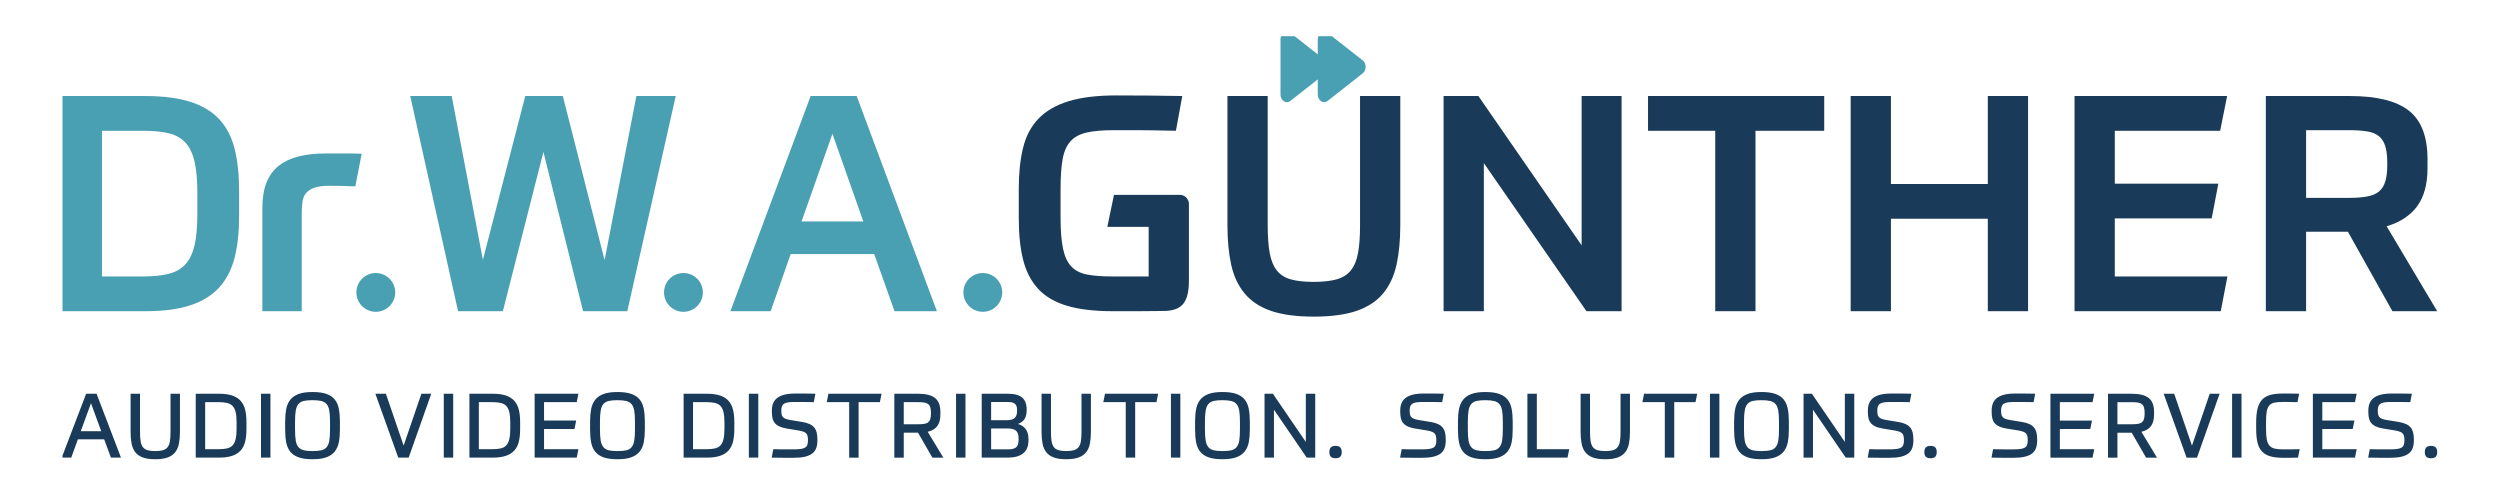
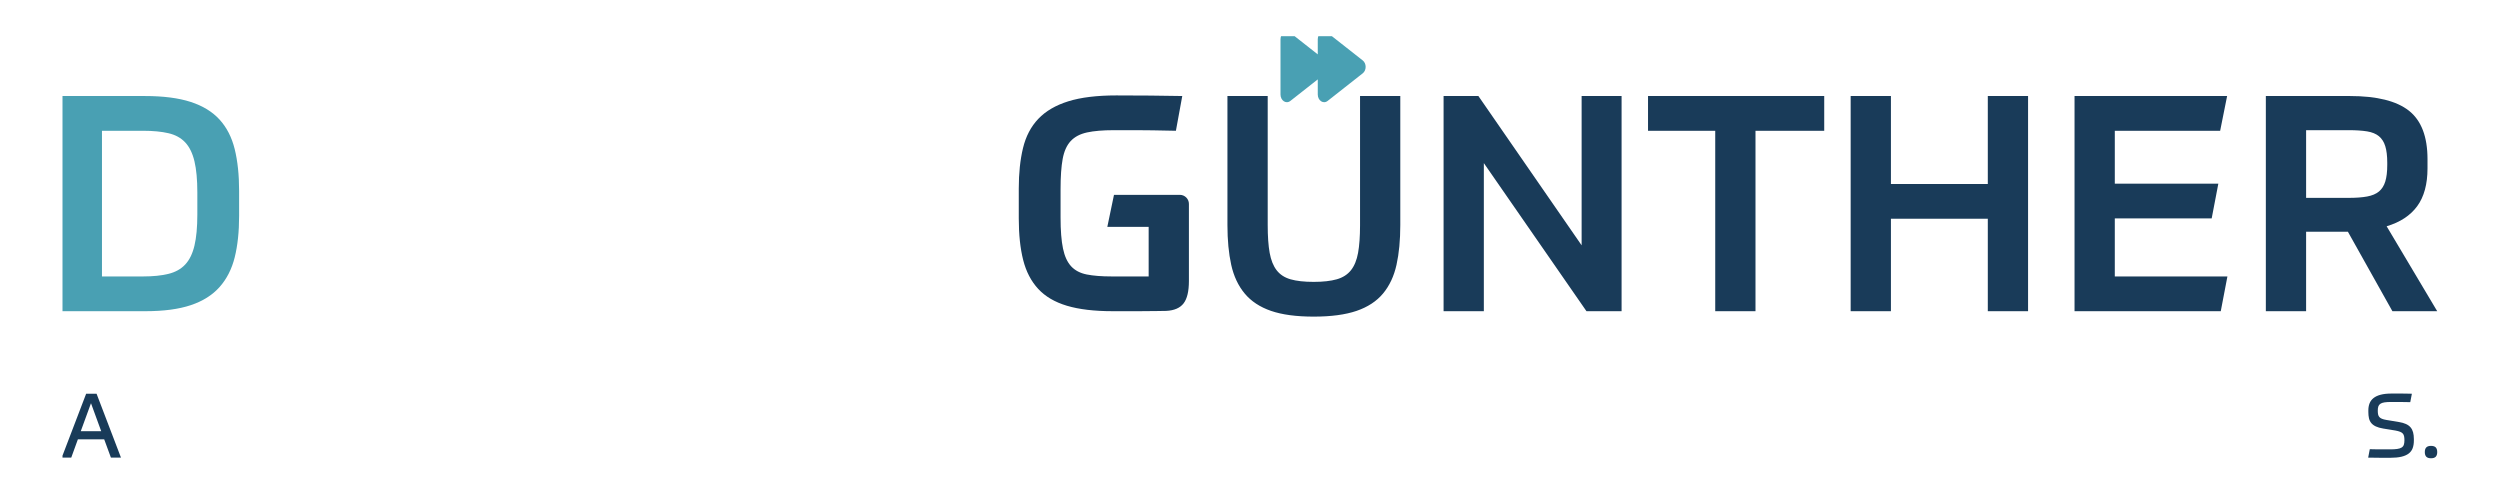
<svg xmlns="http://www.w3.org/2000/svg" width="400" height="80" viewBox="0, 0, 400, 80">
  <path fill="none" d="M0 0h400v80h-400z" />
  <defs>
    <clipPath id="a">
      <path d="M10 5.787h380v68.426h-380z" />
    </clipPath>
    <clipPath id="b">
      <path d="M10 5.787h380v68.426h-380z" />
    </clipPath>
    <clipPath id="c">
      <path d="M10 5.787h380v68.426h-380z" />
    </clipPath>
    <linearGradient gradientUnits="userSpaceOnUse" x1="16.302" y1="74.439" x2="106.439" y2="-15.699">
      <stop offset="0" stop-color="#F2B229" />
      <stop offset="1" stop-color="#D8232A" />
    </linearGradient>
    <clipPath>
      <path d="M89.11.181l.88.571c1.03 1.029 1.03 2.699 0 3.73l-28.556 28.536c-.507.472-1.148.714-1.794.714-.336 0-.675-.063-.994-.192-.317-.129-.613-.321-.871-.579-1.029-1.028-1.029-2.697.058-3.79l28.429-28.419c1.405-.92.51-.552 2.848-.571z" />
    </clipPath>
    <linearGradient gradientUnits="userSpaceOnUse" x1="16.299" y1="74.437" x2="106.437" y2="-15.7">
      <stop offset="0" stop-color="#F2B229" />
      <stop offset="1" stop-color="#D8232A" />
    </linearGradient>
    <linearGradient gradientUnits="userSpaceOnUse" x1="3.843" y1="61.982" x2="93.981" y2="-28.156">
      <stop offset="0" stop-color="#F2B229" />
      <stop offset="1" stop-color="#D8232A" />
    </linearGradient>
    <clipPath>
      <path d="M64.179.193l.871.579c1.031 1.029 1.031 2.699 0 3.728l-8.381 8.383c-.514.512-1.188.771-1.863.771-.674 0-1.35-.259-1.864-.771-1.031-1.031-1.031-2.701 0-3.73l8.381-8.381c1.422-.946.522-.579 2.856-.579z" />
    </clipPath>
    <linearGradient gradientUnits="userSpaceOnUse" x1="28.757" y1="86.894" x2="118.895" y2="-3.243">
      <stop offset="0" stop-color="#F2B229" />
      <stop offset="1" stop-color="#D8232A" />
    </linearGradient>
    <linearGradient gradientUnits="userSpaceOnUse" x1="3.843" y1="61.982" x2="93.981" y2="-28.156">
      <stop offset="0" stop-color="#F2B229" />
      <stop offset="1" stop-color="#D8232A" />
    </linearGradient>
    <clipPath>
      <path d="M39.279 25.097l.87.581c1.029 1.028 1.029 2.696 0 3.725-.514.514-1.192.771-1.866.771-.671 0-1.349-.257-1.866-.771-1.026-1.029-1.026-2.697 0-3.725 1.428-.947.526-.581 2.862-.581z" />
    </clipPath>
    <linearGradient gradientUnits="userSpaceOnUse" x1="16.302" y1="74.439" x2="106.439" y2="-15.698">
      <stop offset="0" stop-color="#F2B229" />
      <stop offset="1" stop-color="#D8232A" />
    </linearGradient>
    <clipPath>
-       <path d="M39.279 50.009l.87.582c1.029 1.028 1.029 2.697 0 3.725-.514.513-1.192.771-1.866.771-.671 0-1.349-.258-1.866-.771-1.026-1.028-1.026-2.697 0-3.725 1.428-.949.526-.582 2.862-.582z" />
-     </clipPath>
+       </clipPath>
    <linearGradient gradientUnits="userSpaceOnUse" x1="28.757" y1="86.894" x2="118.895" y2="-3.244">
      <stop offset="0" stop-color="#F2B229" />
      <stop offset="1" stop-color="#D8232A" />
    </linearGradient>
    <clipPath>
      <path d="M39.279 74.923l.87.581c1.029 1.029 1.029 2.697 0 3.723-.514.515-1.192.773-1.866.773-.671 0-1.349-.258-1.866-.773-1.026-1.026-1.026-2.694 0-3.723 1.428-.947.526-.581 2.862-.581z" />
    </clipPath>
    <linearGradient gradientUnits="userSpaceOnUse" x1="16.299" y1="74.437" x2="106.437" y2="-15.7">
      <stop offset="0" stop-color="#F2B229" />
      <stop offset="1" stop-color="#D8232A" />
    </linearGradient>
    <linearGradient gradientUnits="userSpaceOnUse" x1="3.844" y1="61.982" x2="93.981" y2="-28.156">
      <stop offset="0" stop-color="#F2B229" />
      <stop offset="1" stop-color="#D8232A" />
    </linearGradient>
    <linearGradient gradientUnits="userSpaceOnUse" x1="53.67" y1="111.807" x2="143.807" y2="21.669">
      <stop offset="0" stop-color="#F2B229" />
      <stop offset="1" stop-color="#D8232A" />
    </linearGradient>
    <linearGradient gradientUnits="userSpaceOnUse" x1="53.683" y1="111.82" x2="143.821" y2="21.683">
      <stop offset="0" stop-color="#F2B229" />
      <stop offset="1" stop-color="#D8232A" />
    </linearGradient>
    <linearGradient gradientUnits="userSpaceOnUse" x1="28.755" y1="86.892" x2="118.893" y2="-3.245">
      <stop offset="0" stop-color="#F2B229" />
      <stop offset="1" stop-color="#D8232A" />
    </linearGradient>
    <linearGradient gradientUnits="userSpaceOnUse" x1="28.707" y1="86.845" x2="118.845" y2="-3.292">
      <stop offset="0" stop-color="#F2B229" />
      <stop offset="1" stop-color="#D8232A" />
    </linearGradient>
    <linearGradient gradientUnits="userSpaceOnUse" x1="41.213" y1="99.352" x2="131.351" y2="9.214">
      <stop offset="0" stop-color="#F2B229" />
      <stop offset="1" stop-color="#D8232A" />
    </linearGradient>
    <linearGradient gradientUnits="userSpaceOnUse" x1="41.214" y1="99.352" x2="131.352" y2="9.214">
      <stop offset="0" stop-color="#F2B229" />
      <stop offset="1" stop-color="#D8232A" />
    </linearGradient>
    <linearGradient gradientUnits="userSpaceOnUse" x1="41.212" y1="99.349" x2="131.35" y2="9.212">
      <stop offset="0" stop-color="#F2B229" />
      <stop offset="1" stop-color="#D8232A" />
    </linearGradient>
    <linearGradient gradientUnits="userSpaceOnUse" x1="41.213" y1="99.352" x2="131.351" y2="9.214">
      <stop offset="0" stop-color="#F2B229" />
      <stop offset="1" stop-color="#D8232A" />
    </linearGradient>
    <linearGradient gradientUnits="userSpaceOnUse" x1="41.212" y1="99.349" x2="131.35" y2="9.212">
      <stop offset="0" stop-color="#F2B229" />
      <stop offset="1" stop-color="#D8232A" />
    </linearGradient>
    <clipPath>
-       <path d="M35.647 0h328.706v80h-328.706z" />
-     </clipPath>
+       </clipPath>
  </defs>
  <g>
    <path d="M188.776 31.175h-10.539l-1.066 5.126h6.614v7.93h-5.909c-1.614 0-2.947-.106-3.996-.315-1.049-.209-1.881-.644-2.495-1.305-.612-.661-1.049-1.611-1.307-2.853-.259-1.24-.388-2.893-.388-4.956v-4.546c0-1.997.113-3.609.339-4.834.226-1.224.654-2.177 1.284-2.854s1.502-1.135 2.616-1.378c1.114-.241 2.542-.362 4.286-.362h3.585c.742 0 1.63.008 2.664.024 1.034.018 2.26.042 3.682.072l1.016-5.56c-1.84-.031-3.56-.056-5.158-.072-1.599-.017-3.399-.024-5.401-.024-3.1 0-5.66.314-7.676.942-2.019.629-3.619 1.565-4.796 2.805-1.181 1.242-1.995 2.797-2.446 4.667-.453 1.869-.68 4.028-.68 6.478v4.787c0 2.58.235 4.795.703 6.649.468 1.853 1.267 3.392 2.397 4.617 1.131 1.226 2.666 2.128 4.603 2.708 1.937.579 4.375.87 7.314.87h4.286c1.019 0 1.963-.008 2.834-.025l1.454-.023c1.291-.064 2.219-.468 2.785-1.209.564-.741.847-1.934.847-3.578v-12.33c0-.8-.651-1.451-1.452-1.451m28.833 4.835c0 1.806-.107 3.288-.316 4.449-.21 1.16-.589 2.088-1.138 2.78-.551.694-1.309 1.177-2.277 1.451-.969.273-2.195.411-3.683.411-1.517 0-2.752-.138-3.702-.411-.954-.274-1.697-.757-2.23-1.451-.533-.692-.905-1.62-1.115-2.78-.209-1.161-.313-2.643-.313-4.449v-20.646h-6.443v20.646c0 2.418.201 4.538.604 6.36.404 1.821 1.123 3.352 2.157 4.594 1.033 1.24 2.437 2.166 4.214 2.779 1.775.612 4.052.917 6.828.917 2.779 0 5.064-.305 6.856-.917 1.792-.613 3.204-1.539 4.237-2.779 1.034-1.242 1.751-2.773 2.156-4.594.404-1.822.605-3.942.605-6.36v-20.646h-6.44v20.646m35.453 3.241l-16.517-23.887h-5.57v34.427h6.442v-23.693l16.42 23.693h5.619v-34.427h-6.394v23.887m10.624-18.327h10.753v28.867h6.442v-28.867h10.997v-5.56h-28.192v5.56m54.365 8.511h-15.5v-14.071h-6.443v34.427h6.443v-14.796h15.5v14.796h6.442v-34.427h-6.442v14.071m20.32 5.512h15.5l1.065-5.561h-16.565v-8.462h16.856l1.114-5.56h-24.413v34.427h23.397l1.064-5.56h-18.018v-9.284" fill="#193B59" />
    <g clip-path="url(#a)">
      <path d="M380.629 30.644c-.469.386-1.1.652-1.891.797-.791.146-1.767.218-2.929.218h-6.831v-10.831h6.831c1.162 0 2.138.066 2.929.193.791.13 1.422.388 1.891.774.467.387.806.918 1.015 1.596.212.677.317 1.564.317 2.658v.34c0 1.096-.105 1.981-.317 2.658-.209.679-.548 1.209-1.015 1.597zm1.234 5.559c2.163-.643 3.794-1.716 4.892-3.215 1.097-1.497 1.647-3.521 1.647-6.067v-1.451c0-3.609-.993-6.197-2.978-7.76-1.987-1.564-5.144-2.346-9.47-2.346h-13.418v34.427h6.442v-12.716h6.685l7.121 12.716h7.169l-8.09-13.588" fill="#193B59" />
      <path d="M31.574 34.318c0 2.031-.154 3.691-.46 4.98-.307 1.29-.799 2.298-1.478 3.023-.678.726-1.574 1.226-2.688 1.498-1.114.276-2.463.412-4.045.412h-6.587v-23.307h6.587c1.582 0 2.931.13 4.045.388 1.114.258 2.01.749 2.688 1.474.679.725 1.171 1.733 1.478 3.022.306 1.29.46 2.95.46 4.981v3.529zm3.56-15.182c-1.147-1.256-2.688-2.2-4.625-2.829-1.938-.628-4.377-.943-7.315-.943h-13.32v34.427h13.418c2.905 0 5.319-.322 7.242-.968 1.919-.643 3.453-1.61 4.6-2.9 1.146-1.29 1.953-2.876 2.423-4.763.466-1.885.701-4.085.701-6.599v-4.014c0-2.545-.235-4.77-.701-6.672-.47-1.903-1.277-3.481-2.423-4.739" fill="#49A0B3" />
    </g>
-     <path d="M55.3 24.552h-3.147c-1.617 0-3.053.153-4.312.46-1.259.305-2.325.796-3.196 1.473-.872.677-1.536 1.573-1.986 2.685-.453 1.111-.679 2.473-.679 4.085v16.536h6.297v-15.521c0-.774.04-1.442.12-2.006.081-.564.283-1.031.606-1.403.324-.37.775-.652 1.358-.847.58-.193 1.387-.288 2.421-.288.516 0 1.163.008 1.937.023.775.017 1.484.041 2.131.072l1.018-5.221c-.841-.032-1.695-.048-2.568-.048m46.522-9.188l-5.086 26.255-6.686-26.255h-6.006l-6.781 26.207-4.991-26.207h-6.634l7.652 34.427h7.17l6.49-25.481 6.345 25.481h7.073l7.75-34.427h-6.296m26.429 20.067l4.94-14.022 4.942 14.022h-9.882zm1.453-20.067l-12.837 34.427h6.443l3.197-9.139h13.369l3.246 9.139h6.78l-12.835-34.427h-7.363m27.548 28.321c-1.717 0-3.107 1.389-3.107 3.101 0 1.713 1.39 3.102 3.107 3.102 1.715 0 3.105-1.389 3.105-3.102 0-1.712-1.39-3.101-3.105-3.101m-47.898 0c-1.716 0-3.106 1.389-3.106 3.101 0 1.713 1.39 3.102 3.106 3.102 1.717 0 3.107-1.389 3.107-3.102 0-1.712-1.39-3.101-3.107-3.101m-49.224 0c-1.716 0-3.107 1.389-3.107 3.101 0 1.713 1.391 3.102 3.107 3.102 1.715 0 3.105-1.389 3.105-3.102 0-1.712-1.39-3.101-3.105-3.101" fill="#49A0B3" />
    <g clip-path="url(#b)">
      <path d="M205.9 16.35c.2 0 .394-.07.558-.201l4.385-3.448v2.423c0 .458.21.873.546 1.086.143.091.307.14.472.14.201 0 .394-.07.559-.201l5.624-4.423c.289-.227.46-.611.46-1.025 0-.414-.171-.798-.46-1.026l-5.626-4.423c-.165-.13-.358-.2-.557-.2-.166 0-.33.048-.473.14-.335.212-.545.628-.545 1.086v2.423l-4.385-3.449c-.165-.13-.358-.2-.558-.2-.165 0-.33.048-.474.14-.335.212-.545.628-.545 1.086v8.846c0 .458.21.873.547 1.086.143.091.307.14.472.14" fill="#49A0B3" />
      <path d="M12.921 68.997h3.274l-1.637-4.481-1.637 4.481zm3.748 1.293h-4.207l-1.064 2.93h-1.521l3.906-10.224h1.666l3.906 10.224h-1.609l-1.077-2.93" fill="#193B59" />
    </g>
-     <path d="M24.843 73.478c-.825 0-1.491-.096-2.004-.288-.513-.19-.911-.472-1.2-.846-.286-.374-.483-.834-.588-1.378-.105-.546-.158-1.168-.158-1.868v-6.102h1.509v6.131c0 .602.033 1.1.1 1.495.067.391.19.703.372.931.183.229.432.39.747.481.317.092.723.137 1.222.137.498 0 .903-.045 1.22-.137.317-.091.564-.252.747-.481.181-.228.306-.54.373-.931.067-.395.1-.893.1-1.495v-6.131h1.509v6.102c0 .7-.053 1.322-.158 1.868-.107.544-.302 1.004-.589 1.378-.287.374-.69.656-1.207.846-.516.192-1.183.288-1.995.288m7.984-1.609h2.197c.517 0 .959-.042 1.322-.128.363-.086.656-.248.876-.489.219-.239.38-.574.481-1.005.101-.43.152-.987.152-1.665v-.963c0-.689-.051-1.247-.152-1.672-.101-.427-.262-.757-.481-.99-.22-.235-.513-.396-.876-.482-.363-.086-.805-.132-1.322-.132h-2.197v7.526zm-1.507-8.873h3.704c.852 0 1.561.095 2.126.285.565.192 1.017.478 1.358.855.339.379.579.851.717 1.416s.208 1.219.208 1.968v1.162c0 .755-.07 1.416-.208 1.981-.138.566-.378 1.038-.717 1.415-.341.379-.793.663-1.358.855-.565.19-1.274.287-2.126.287h-3.704v-10.224M41.76 62.996h1.509v10.224h-1.509zm8.245 9.175c.574 0 1.042-.04 1.401-.122.358-.082.643-.246.855-.496.21-.248.353-.599.43-1.055.076-.455.115-1.055.115-1.801v-1.192c0-.739-.039-1.334-.115-1.789-.077-.454-.22-.807-.43-1.055-.212-.249-.497-.417-.855-.502-.359-.088-.827-.13-1.401-.13-.574 0-1.041.04-1.4.121-.359.082-.643.249-.854.496-.21.25-.355.601-.432 1.055-.076.456-.114 1.056-.114 1.804v1.192c0 .736.038 1.333.114 1.788.077.454.222.805.432 1.055.211.247.495.415.854.503.359.086.826.128 1.4.128zm0 1.307c-.909 0-1.649-.1-2.218-.303-.571-.199-1.014-.498-1.335-.895-.322-.397-.539-.892-.654-1.479-.116-.59-.174-1.272-.174-2.048v-1.307c0-.736.056-1.397.165-1.98.11-.585.325-1.08.64-1.488.316-.407.759-.716 1.329-.933.57-.216 1.319-.323 2.247-.323.91 0 1.649.101 2.219.302.57.201 1.015.5 1.335.897.323.397.54.89.655 1.48.114.589.172 1.27.172 2.045v1.307c0 .738-.055 1.399-.165 1.982-.111.585-.323 1.08-.64 1.486-.316.408-.759.719-1.327.934-.572.215-1.32.323-2.249.323m11.734-10.482l2.842 8.3 2.844-8.3h1.58l-3.619 10.224h-1.665l-3.662-10.224h1.68M71.004 62.996h1.508v10.224h-1.508zm5.612 8.873h2.195c.518 0 .959-.042 1.323-.128.363-.086.654-.248.875-.489.22-.239.381-.574.481-1.005.101-.43.152-.987.152-1.665v-.963c0-.689-.051-1.247-.152-1.672-.1-.427-.261-.757-.481-.99-.221-.235-.512-.396-.875-.482-.364-.086-.805-.132-1.323-.132h-2.195v7.526zm-1.509-8.873h3.704c.854 0 1.561.095 2.126.285.565.192 1.018.478 1.358.855.339.379.579.851.717 1.416.14.565.208 1.219.208 1.968v1.162c0 .755-.068 1.416-.208 1.981-.138.566-.378 1.038-.717 1.415-.34.379-.793.663-1.358.855-.565.19-1.272.287-2.126.287h-3.704v-10.224m17.44 0l-.272 1.347h-5.228v2.946h5.141l-.274 1.35h-4.867v3.23h5.5l-.272 1.351h-6.736v-10.224h7.008m6.247 9.175c.574 0 1.042-.04 1.4-.122.359-.082.643-.246.854-.496.211-.248.354-.599.432-1.055.076-.455.115-1.055.115-1.801v-1.192c0-.739-.039-1.334-.115-1.789-.078-.454-.221-.807-.432-1.055-.211-.249-.495-.417-.854-.502-.358-.088-.826-.13-1.4-.13-.575 0-1.042.04-1.4.121-.36.082-.644.249-.855.496-.211.25-.354.601-.431 1.055-.076.456-.115 1.056-.115 1.804v1.192c0 .736.039 1.333.115 1.788.077.454.22.805.431 1.055.211.247.495.415.855.503.358.086.825.128 1.4.128zm0 1.307c-.911 0-1.649-.1-2.219-.303-.57-.199-1.013-.498-1.336-.895-.32-.397-.537-.892-.653-1.479-.115-.59-.173-1.272-.173-2.048v-1.307c0-.736.056-1.397.165-1.98.11-.585.324-1.08.64-1.488.316-.407.759-.716 1.329-.933.57-.216 1.318-.323 2.247-.323.909 0 1.649.101 2.218.302.57.201 1.015.5 1.336.897.321.397.538.89.653 1.48.116.589.173 1.27.173 2.045v1.307c0 .738-.056 1.399-.164 1.982-.111.585-.325 1.08-.64 1.486-.317.408-.759.719-1.329.934-.57.215-1.319.323-2.247.323m12.091-1.609h2.197c.517 0 .957-.042 1.321-.128.365-.086.656-.248.877-.489.219-.239.381-.574.479-1.005.102-.43.152-.987.152-1.665v-.963c0-.689-.05-1.247-.152-1.672-.098-.427-.26-.757-.479-.99-.221-.235-.512-.396-.877-.482-.364-.086-.804-.132-1.321-.132h-2.197v7.526zm-1.508-8.873h3.705c.853 0 1.561.095 2.125.285.566.192 1.017.478 1.357.855.341.379.579.851.718 1.416s.209 1.219.209 1.968v1.162c0 .755-.07 1.416-.209 1.981-.139.566-.377 1.038-.718 1.415-.34.379-.791.663-1.357.855-.564.19-1.272.287-2.125.287h-3.705v-10.224M119.818 62.996h1.508v10.224h-1.508zm8.564 4.524c.451.075.829.182 1.134.321.307.139.553.318.74.539.187.221.321.484.403.791.08.307.122.665.122 1.076v.243c0 .461-.063.863-.188 1.208-.123.345-.335.633-.632.861-.296.229-.689.402-1.177.517-.488.114-1.095.172-1.823.172h-1.301c-.569 0-1.297-.01-2.19-.028l.259-1.351 1.013.022.811.007h1.408c.469 0 .854-.02 1.156-.065.302-.043.537-.118.71-.229.173-.11.29-.259.353-.445.062-.186.092-.424.092-.712 0-.246-.017-.459-.049-.63-.034-.172-.101-.32-.202-.439-.102-.119-.246-.217-.437-.293-.193-.077-.446-.145-.761-.203l-1.939-.315c-.48-.078-.874-.189-1.185-.338-.311-.147-.555-.33-.732-.544-.178-.216-.301-.471-.366-.763-.068-.291-.101-.623-.101-.998v-.274c0-.409.064-.781.193-1.111.13-.331.34-.612.633-.847.291-.235.674-.414 1.148-.539.475-.124 1.061-.187 1.759-.187h1.421l.783.007 1.028.023-.26 1.347c-.679-.017-1.258-.028-1.737-.028h-1.365c-.419 0-.767.023-1.039.066-.273.043-.489.12-.648.23-.158.111-.265.253-.322.431-.059.177-.087.399-.087.666 0 .231.017.426.051.591.033.163.098.3.193.415.096.115.235.21.417.287.181.077.421.138.718.188l1.996.331m12.669-4.524l-.273 1.347h-3.403v8.877h-1.508v-8.877h-3.59l.272-1.347h8.502m7.901 3.073c0-.365-.034-.66-.101-.885-.068-.224-.178-.399-.331-.523-.153-.125-.358-.208-.616-.252-.26-.043-.58-.066-.963-.066h-2.34v3.535h2.34c.383 0 .703-.021.963-.066.258-.043.463-.127.616-.257.153-.13.263-.306.331-.531.067-.225.101-.519.101-.884v-.071zm-4.351 7.151h-1.508v-10.224h3.848c1.197 0 2.084.225 2.657.675.574.449.861 1.186.861 2.21v.46c0 .775-.165 1.386-.495 1.83-.33.446-.841.75-1.53.914l2.5 4.135h-1.753l-2.298-3.992h-2.282v3.992M152.969 62.996h1.507v10.224h-1.507zm5.611 8.902h2.701c.622 0 1.059-.113 1.313-.337.254-.225.38-.625.38-1.199v-.187c0-.602-.135-1.025-.409-1.263-.273-.241-.74-.36-1.401-.36h-2.584v3.346zm4.15-6.332c0-.451-.117-.772-.351-.962-.235-.192-.615-.289-1.141-.289h-2.658v2.916h2.485c.604 0 1.031-.118 1.285-.352.253-.235.38-.605.38-1.113v-.2zm-5.657-2.57h4.165c1.061 0 1.833.205 2.312.617.478.411.717 1.053.717 1.923v.114c0 .548-.11 1.005-.33 1.374-.221.367-.58.638-1.078.811.508.124.917.385 1.228.782.312.398.468.931.468 1.6v.23c0 .968-.292 1.672-.877 2.112-.584.441-1.384.661-2.397.661h-4.208v-10.224m13.524 10.482c-.824 0-1.491-.096-2.003-.288-.512-.19-.912-.472-1.199-.846-.289-.374-.484-.834-.59-1.378-.104-.546-.157-1.168-.157-1.868v-6.102h1.507v6.131c0 .602.034 1.1.101 1.495.066.391.192.703.374.931.181.229.43.39.747.481.315.092.721.137 1.22.137.497 0 .905-.045 1.22-.137.317-.091.566-.252.747-.481.182-.228.307-.54.374-.931.066-.395.1-.893.1-1.495v-6.131h1.507v6.102c0 .7-.051 1.322-.156 1.868-.106.544-.302 1.004-.589 1.378-.288.374-.69.656-1.206.846-.517.192-1.183.288-1.997.288m14.708-10.482l-.272 1.347h-3.404v8.877h-1.508v-8.877h-3.591l.273-1.347h8.502M187.348 62.996h1.507v10.224h-1.507zm8.245 9.175c.574 0 1.04-.04 1.4-.122.359-.082.643-.246.854-.496.21-.248.353-.599.432-1.055.076-.455.114-1.055.114-1.801v-1.192c0-.739-.038-1.334-.114-1.789-.079-.454-.222-.807-.432-1.055-.211-.249-.495-.417-.854-.502-.36-.088-.826-.13-1.4-.13-.576 0-1.042.04-1.4.121-.36.082-.644.249-.856.496-.21.25-.353.601-.43 1.055-.076.456-.116 1.056-.116 1.804v1.192c0 .736.04 1.333.116 1.788.077.454.22.805.43 1.055.212.247.496.415.856.503.358.086.824.128 1.4.128zm0 1.307c-.911 0-1.649-.1-2.219-.303-.57-.199-1.015-.498-1.336-.895-.322-.397-.539-.892-.654-1.479-.114-.59-.172-1.272-.172-2.048v-1.307c0-.736.055-1.397.165-1.98.11-.585.323-1.08.64-1.488.315-.407.758-.716 1.327-.933.571-.216 1.319-.323 2.249-.323.909 0 1.649.101 2.217.302.57.201 1.016.5 1.336.897.322.397.539.89.654 1.48.116.589.173 1.27.173 2.045v1.307c0 .738-.056 1.399-.165 1.982-.111.585-.324 1.08-.639 1.486-.317.408-.759.719-1.329.934-.57.215-1.319.323-2.247.323m8.066-10.482l5.271 7.711v-7.711h1.506v10.224h-1.362l-5.244-7.668v7.668h-1.507v-10.224h1.336m11.015 9.335c0 .333-.08.582-.237.745-.158.162-.41.244-.755.244-.345 0-.597-.082-.754-.244-.158-.163-.236-.412-.236-.745 0-.337.078-.586.236-.749.157-.162.409-.244.754-.244.345 0 .597.082.755.244.157.163.237.412.237.749m14.245-4.811c.449.075.829.182 1.136.321.305.139.552.318.74.539.185.221.319.484.399.791.082.307.124.665.124 1.076v.243c0 .461-.063.863-.188 1.208-.124.345-.335.633-.63.861-.298.229-.689.402-1.178.517-.489.114-1.096.172-1.823.172h-1.302c-.568 0-1.299-.01-2.188-.028l.257-1.351 1.012.022.812.007h1.409c.468 0 .853-.02 1.155-.065.3-.043.538-.118.71-.229.172-.11.291-.259.353-.445.063-.186.094-.424.094-.712 0-.246-.017-.459-.051-.63-.033-.172-.101-.32-.2-.439-.103-.119-.249-.217-.441-.293-.19-.077-.444-.145-.76-.203l-1.939-.315c-.479-.078-.874-.189-1.184-.338-.311-.147-.555-.33-.732-.544-.177-.216-.3-.471-.366-.763-.067-.291-.101-.623-.101-.998v-.274c0-.409.064-.781.195-1.111.128-.331.339-.612.631-.847.291-.235.675-.414 1.148-.539.476-.124 1.06-.187 1.76-.187h1.421l.784.007 1.025.023-.258 1.347c-.679-.017-1.26-.028-1.737-.028h-1.365c-.421 0-.767.023-1.04.066-.275.043-.49.12-.648.23-.157.111-.265.253-.323.431-.056.177-.086.399-.086.666 0 .231.016.426.051.591.034.163.098.3.193.415.095.115.235.21.418.287.18.077.421.138.718.188l1.995.331m8.733 4.651c.574 0 1.04-.04 1.401-.122.358-.082.643-.246.853-.496.211-.248.353-.599.432-1.055.075-.455.114-1.055.114-1.801v-1.192c0-.739-.039-1.334-.114-1.789-.079-.454-.221-.807-.432-1.055-.21-.249-.495-.417-.853-.502-.361-.088-.827-.13-1.401-.13-.575 0-1.042.04-1.4.121-.359.082-.646.249-.856.496-.21.25-.355.601-.43 1.055-.077.456-.115 1.056-.115 1.804v1.192c0 .736.038 1.333.115 1.788.075.454.22.805.43 1.055.21.247.497.415.856.503.358.086.825.128 1.4.128zm0 1.307c-.911 0-1.649-.1-2.219-.303-.57-.199-1.015-.498-1.337-.895-.319-.397-.537-.892-.651-1.479-.116-.59-.174-1.272-.174-2.048v-1.307c0-.736.055-1.397.165-1.98.11-.585.323-1.08.64-1.488.315-.407.757-.716 1.327-.933.572-.216 1.319-.323 2.249-.323.909 0 1.649.101 2.218.302.57.201 1.015.5 1.335.897.321.397.539.89.654 1.48.114.589.172 1.27.172 2.045v1.307c0 .738-.055 1.399-.165 1.982-.111.585-.323 1.08-.64 1.486-.316.408-.758.719-1.327.934-.57.215-1.319.323-2.247.323m8.238-10.482v8.873h5.185l-.274 1.351h-6.419v-10.224h1.508m10.952 10.482c-.822 0-1.49-.096-2.002-.288-.512-.19-.913-.472-1.198-.846-.289-.374-.486-.834-.591-1.378-.104-.546-.157-1.168-.157-1.868v-6.102h1.509v6.131c0 .602.032 1.1.099 1.495.068.391.192.703.373.931.182.229.432.39.747.481.316.092.722.137 1.22.137s.907-.045 1.221-.137c.317-.091.565-.252.747-.481.183-.228.307-.54.373-.931.067-.395.102-.893.102-1.495v-6.131h1.508v6.102c0 .7-.052 1.322-.159 1.868-.105.544-.301 1.004-.589 1.378-.287.374-.689.656-1.205.846-.518.192-1.183.288-1.998.288m14.709-10.482l-.272 1.347h-3.403v8.877h-1.509v-8.877h-3.59l.273-1.347h8.501M273.592 62.996h1.507v10.224h-1.507zm8.249 9.175c.573 0 1.04-.04 1.4-.122.357-.082.642-.246.852-.496.212-.248.354-.599.432-1.055.075-.455.114-1.055.114-1.801v-1.192c0-.739-.039-1.334-.114-1.789-.078-.454-.22-.807-.432-1.055-.21-.249-.495-.417-.852-.502-.36-.088-.827-.13-1.4-.13-.577 0-1.044.04-1.402.121-.359.082-.645.249-.854.496-.211.25-.354.601-.43 1.055-.078.456-.116 1.056-.116 1.804v1.192c0 .736.038 1.333.116 1.788.076.454.219.805.43 1.055.209.247.495.415.854.503.358.086.825.128 1.402.128zm0 1.307c-.912 0-1.651-.1-2.22-.303-.57-.199-1.016-.498-1.338-.895-.319-.397-.537-.892-.651-1.479-.116-.59-.174-1.272-.174-2.048v-1.307c0-.736.055-1.397.165-1.98.111-.585.325-1.08.64-1.488.315-.407.759-.716 1.329-.933.57-.216 1.318-.323 2.249-.323.909 0 1.647.101 2.216.302.57.201 1.016.5 1.337.897.32.397.538.89.654 1.48.112.589.17 1.27.17 2.045v1.307c0 .738-.055 1.399-.165 1.982-.11.585-.321 1.08-.638 1.486-.316.408-.76.719-1.329.934-.57.215-1.317.323-2.245.323m8.063-10.482l5.271 7.711v-7.711h1.507v10.224h-1.362l-5.244-7.668v7.668h-1.507v-10.224h1.335m13.836 4.524c.449.075.828.182 1.135.321.305.139.552.318.738.539.187.221.321.484.401.791.082.307.124.665.124 1.076v.243c0 .461-.063.863-.188 1.208-.124.345-.335.633-.63.861-.298.229-.689.402-1.177.517-.49.114-1.098.172-1.826.172h-1.299c-.568 0-1.301-.01-2.189-.028l.258-1.351 1.012.022.811.007h1.407c.47 0 .855-.02 1.158-.065.3-.043.537-.118.71-.229.172-.11.29-.259.351-.445.062-.186.095-.424.095-.712 0-.246-.018-.459-.051-.63-.034-.172-.101-.32-.202-.439-.1-.119-.247-.217-.438-.293-.19-.077-.444-.145-.762-.203l-1.937-.315c-.479-.078-.875-.189-1.185-.338-.313-.147-.555-.33-.732-.544-.177-.216-.301-.471-.368-.763-.066-.291-.099-.623-.099-.998v-.274c0-.409.065-.781.195-1.111.126-.331.339-.612.63-.847s.675-.414 1.15-.539c.473-.124 1.059-.187 1.758-.187h1.422l.784.007 1.025.023-.259 1.347c-.68-.017-1.257-.028-1.736-.028h-1.365c-.421 0-.768.023-1.042.066-.272.043-.486.12-.645.23-.157.111-.266.253-.323.431-.057.177-.085.399-.085.666 0 .231.016.426.049.591.035.163.099.3.195.415.095.115.234.21.415.287.183.077.421.138.718.188l1.997.331m6.136 4.811c0 .333-.08.582-.238.745-.158.162-.41.244-.754.244-.345 0-.597-.082-.754-.244-.158-.163-.237-.412-.237-.745 0-.337.079-.586.237-.749.157-.162.409-.244.754-.244.344 0 .596.082.754.244.158.163.238.412.238.749m13.67-4.811c.449.075.828.182 1.134.321.308.139.554.318.741.539.186.221.319.484.402.791.08.307.121.665.121 1.076v.243c0 .461-.061.863-.186 1.208s-.335.633-.632.861c-.298.229-.69.402-1.178.517-.488.114-1.096.172-1.822.172h-1.302c-.568 0-1.3-.01-2.189-.028l.259-1.351 1.011.022.811.007h1.41c.467 0 .853-.02 1.154-.065.302-.043.538-.118.711-.229.172-.11.29-.259.351-.445.063-.186.094-.424.094-.712 0-.246-.016-.459-.051-.63-.032-.172-.101-.32-.199-.439-.102-.119-.249-.217-.439-.293-.192-.077-.444-.145-.762-.203l-1.939-.315c-.477-.078-.873-.189-1.183-.338-.312-.147-.556-.33-.733-.544-.176-.216-.299-.471-.366-.763-.066-.291-.099-.623-.099-.998v-.274c0-.409.064-.781.193-1.111.129-.331.34-.612.631-.847.293-.235.675-.414 1.148-.539.475-.124 1.06-.187 1.761-.187h1.42l.783.007 1.027.023-.258 1.347c-.681-.017-1.26-.028-1.737-.028h-1.365c-.419 0-.768.023-1.042.066-.272.043-.487.12-.646.23-.157.111-.266.253-.324.431-.056.177-.084.399-.084.666 0 .231.015.426.049.591.035.163.098.3.194.415.097.115.234.21.417.287.182.077.419.138.717.188l1.997.331m11.53-4.524l-.273 1.347h-5.229v2.946h5.142l-.272 1.35h-4.87v3.23h5.502l-.273 1.351h-6.736v-10.224h7.009m8.063 3.073c0-.365-.035-.66-.102-.885-.065-.224-.175-.399-.33-.523-.152-.125-.357-.208-.617-.252-.258-.043-.577-.066-.961-.066h-2.341v3.535h2.341c.384 0 .703-.021.961-.066.26-.043.465-.127.617-.257.155-.13.265-.306.33-.531.067-.225.102-.519.102-.884v-.071zm-4.351 7.151h-1.508v-10.224h3.849c1.196 0 2.082.225 2.656.675.575.449.863 1.186.863 2.21v.46c0 .775-.165 1.386-.497 1.83-.329.446-.838.75-1.529.914l2.499 4.135h-1.751l-2.298-3.992h-2.284v3.992m9.081-10.224l2.844 8.3 2.843-8.3h1.58l-3.618 10.224h-1.667l-3.663-10.224h1.681M357.135 62.996h1.508v10.224h-1.508zm5.431 5.629c0 .679.038 1.232.116 1.657.075.428.214.76.416.999.201.24.475.402.826.489.348.085.796.128 1.343.128h1.162c.411 0 .919-.01 1.523-.029l-.274 1.351c-.517.018-.995.028-1.436.028h-.975c-.826 0-1.511-.084-2.062-.251-.55-.166-.991-.433-1.321-.796-.331-.365-.563-.841-.696-1.43-.136-.588-.202-1.305-.202-2.146v-1.049c0-.881.075-1.614.222-2.205.149-.588.391-1.063.727-1.421.334-.358.773-.612 1.314-.761.54-.148 1.207-.223 2.003-.223h1.135c.41 0 .903.01 1.479.03l-.274 1.347-.517-.005-.625-.015-.637-.008h-.59c-.557 0-1.006.039-1.35.117-.344.076-.614.232-.812.467-.195.233-.327.563-.394.989-.067.427-.101.99-.101 1.688v1.049m14.502-5.629l-.274 1.347h-5.226v2.946h5.14l-.272 1.35h-4.868v3.23h5.5l-.274 1.351h-6.735v-10.224h7.009" fill="#193B59" />
    <path d="M383.819 67.52c.449.075.828.182 1.134.321.307.139.552.318.74.539.186.221.319.484.401.791.081.307.125.665.125 1.076v.243c0 .461-.065.863-.189 1.208-.125.345-.335.633-.632.861-.296.229-.688.402-1.177.517-.488.114-1.097.172-1.823.172h-1.301c-.569 0-1.301-.01-2.19-.028l.259-1.351 1.014.022.809.007h1.409c.469 0 .855-.02 1.155-.065.302-.043.54-.118.712-.229.17-.11.289-.259.35-.445.063-.186.095-.424.095-.712 0-.246-.017-.459-.052-.63-.032-.172-.1-.32-.2-.439s-.248-.217-.438-.293c-.192-.077-.444-.145-.76-.203l-1.941-.315c-.477-.078-.872-.189-1.184-.338-.312-.147-.556-.33-.732-.544-.177-.216-.3-.471-.367-.763-.067-.291-.099-.623-.099-.998v-.274c0-.409.064-.781.193-1.111.129-.331.339-.612.631-.847.293-.235.676-.414 1.151-.539.473-.124 1.059-.187 1.758-.187h1.423l.782.007 1.025.023-.258 1.347c-.679-.017-1.259-.028-1.736-.028h-1.366c-.42 0-.768.023-1.041.066-.272.043-.487.12-.645.23-.158.111-.267.253-.324.431-.057.177-.085.399-.085.666 0 .231.016.426.05.591.033.163.098.3.194.415.095.115.234.21.416.287.182.077.421.138.717.188l1.997.331m6.137 4.811c0 .333-.081.582-.238.745-.158.162-.41.244-.756.244-.343 0-.595-.082-.752-.244-.159-.163-.238-.412-.238-.745 0-.337.079-.586.238-.749.157-.162.409-.244.752-.244.346 0 .598.082.756.244.157.163.238.412.238.749" fill="#193B59" clip-path="url(#c)" />
  </g>
</svg>